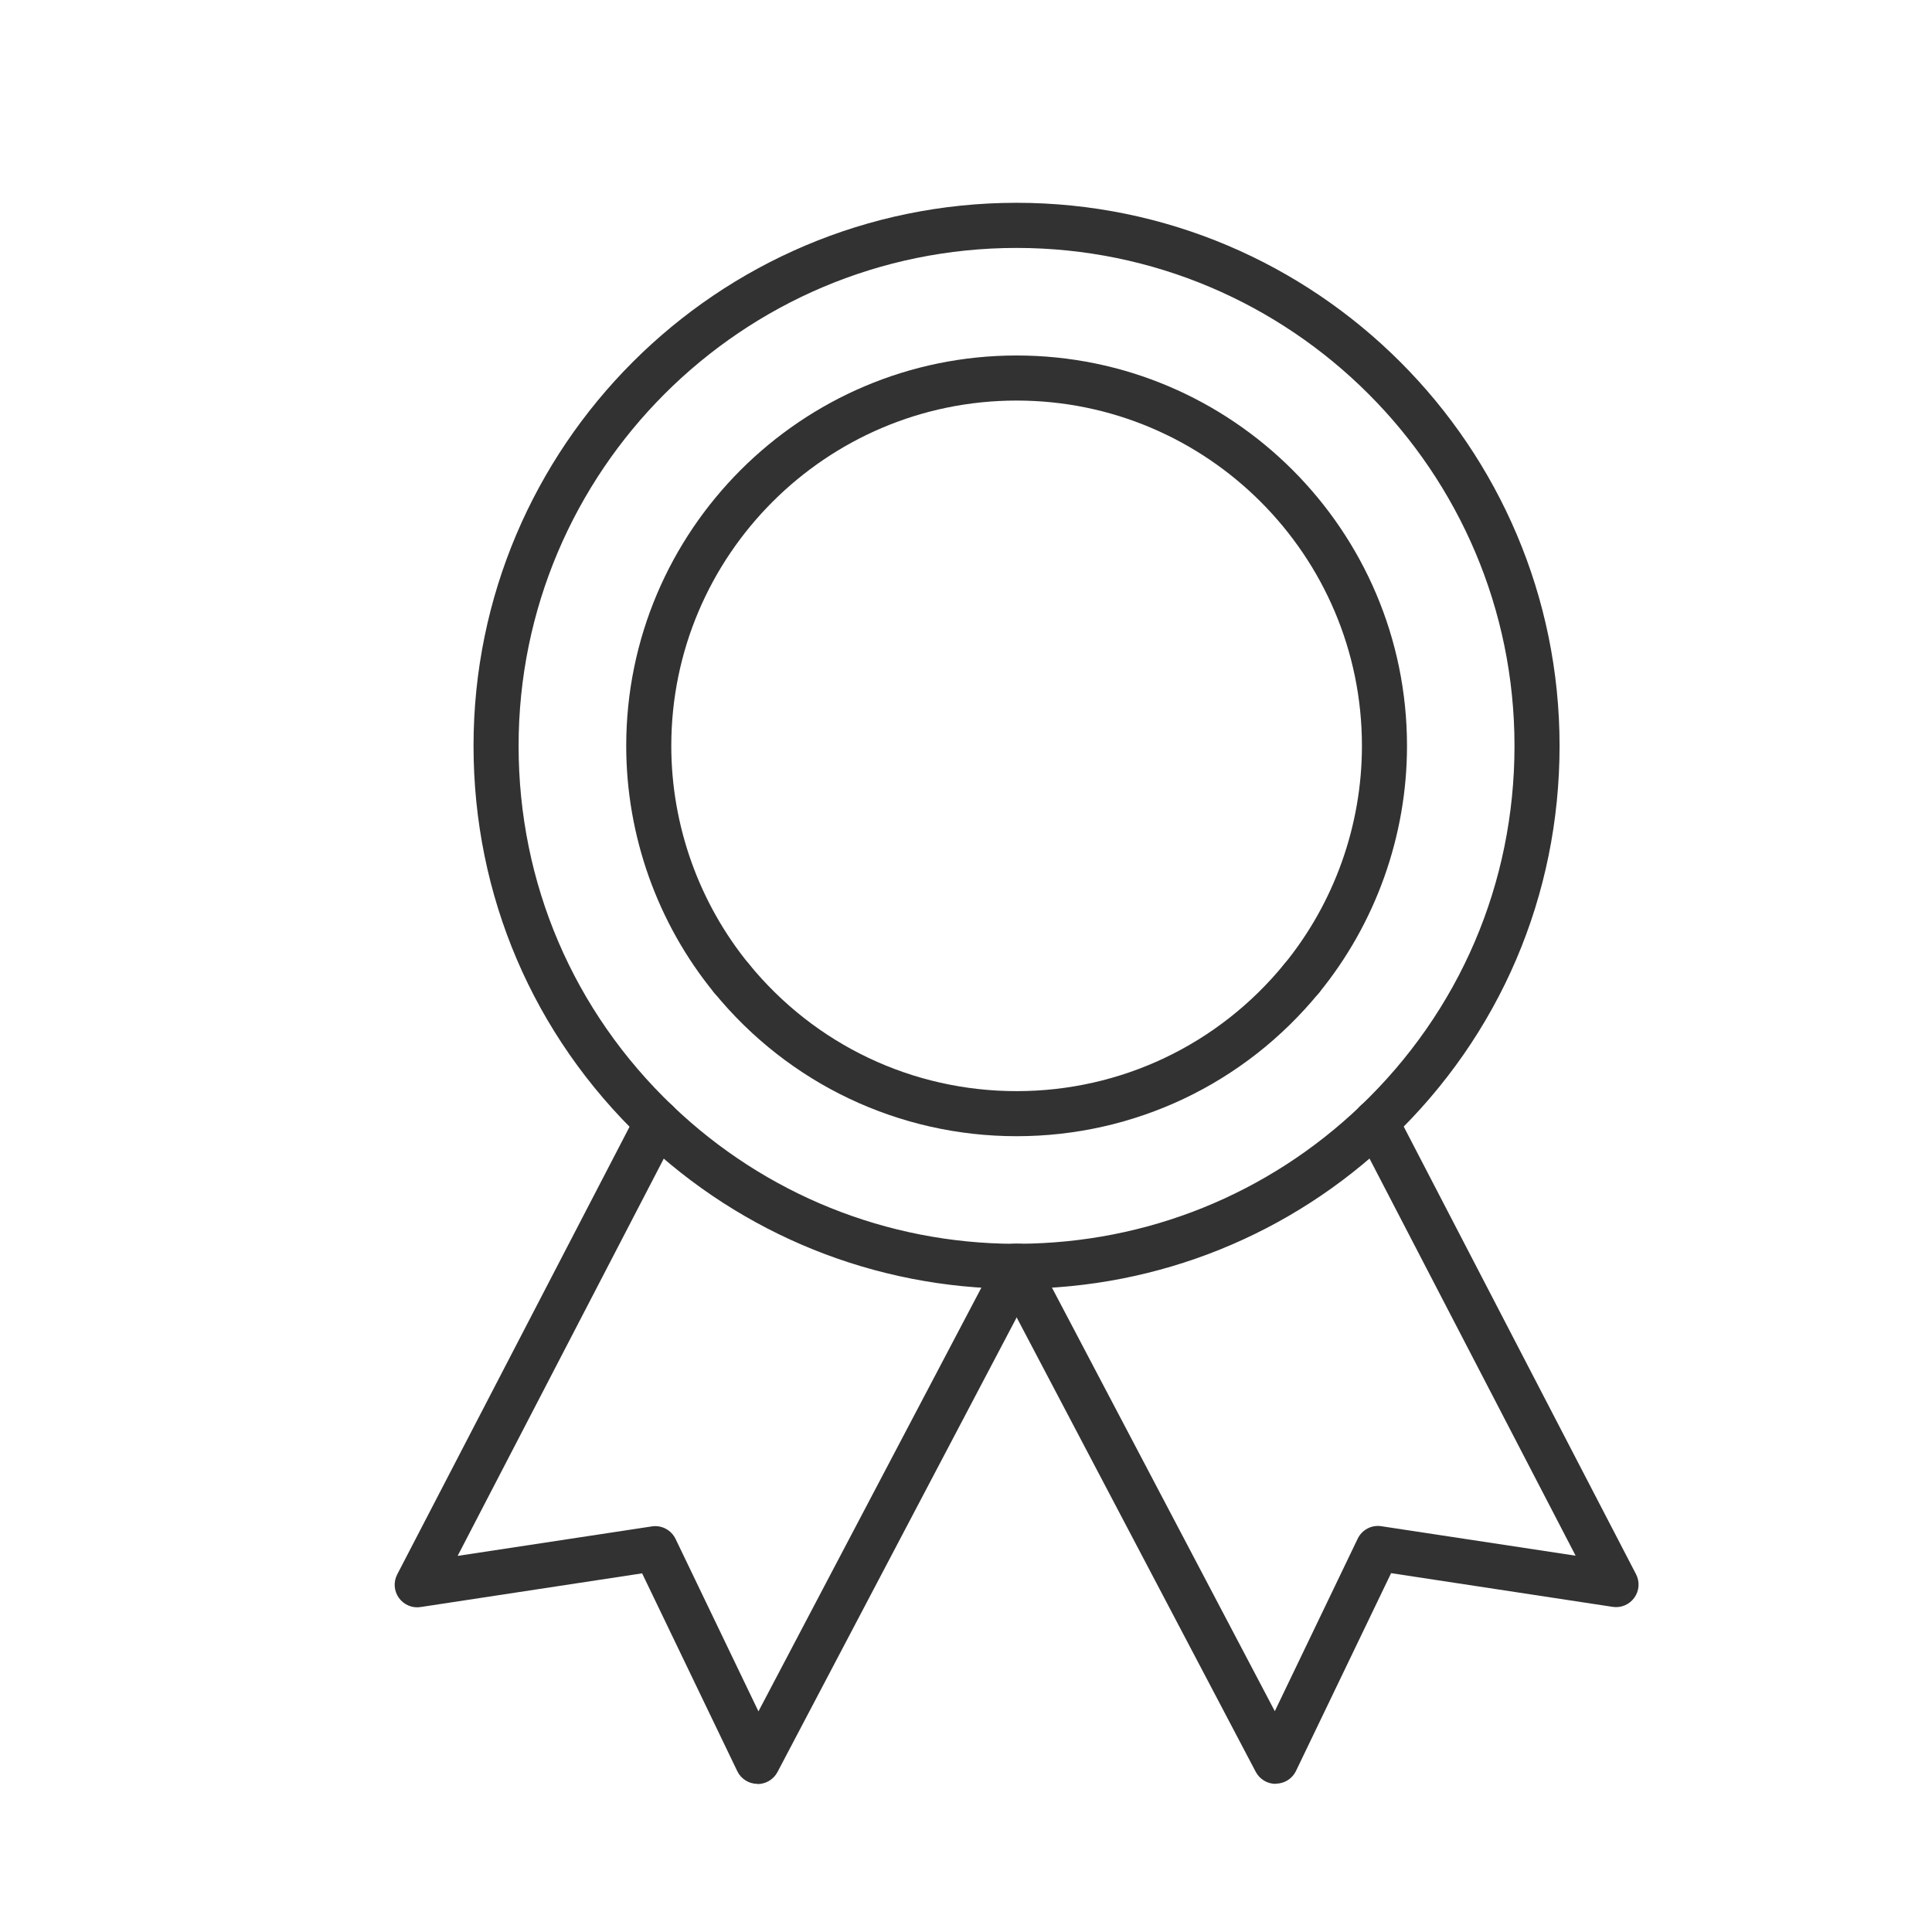
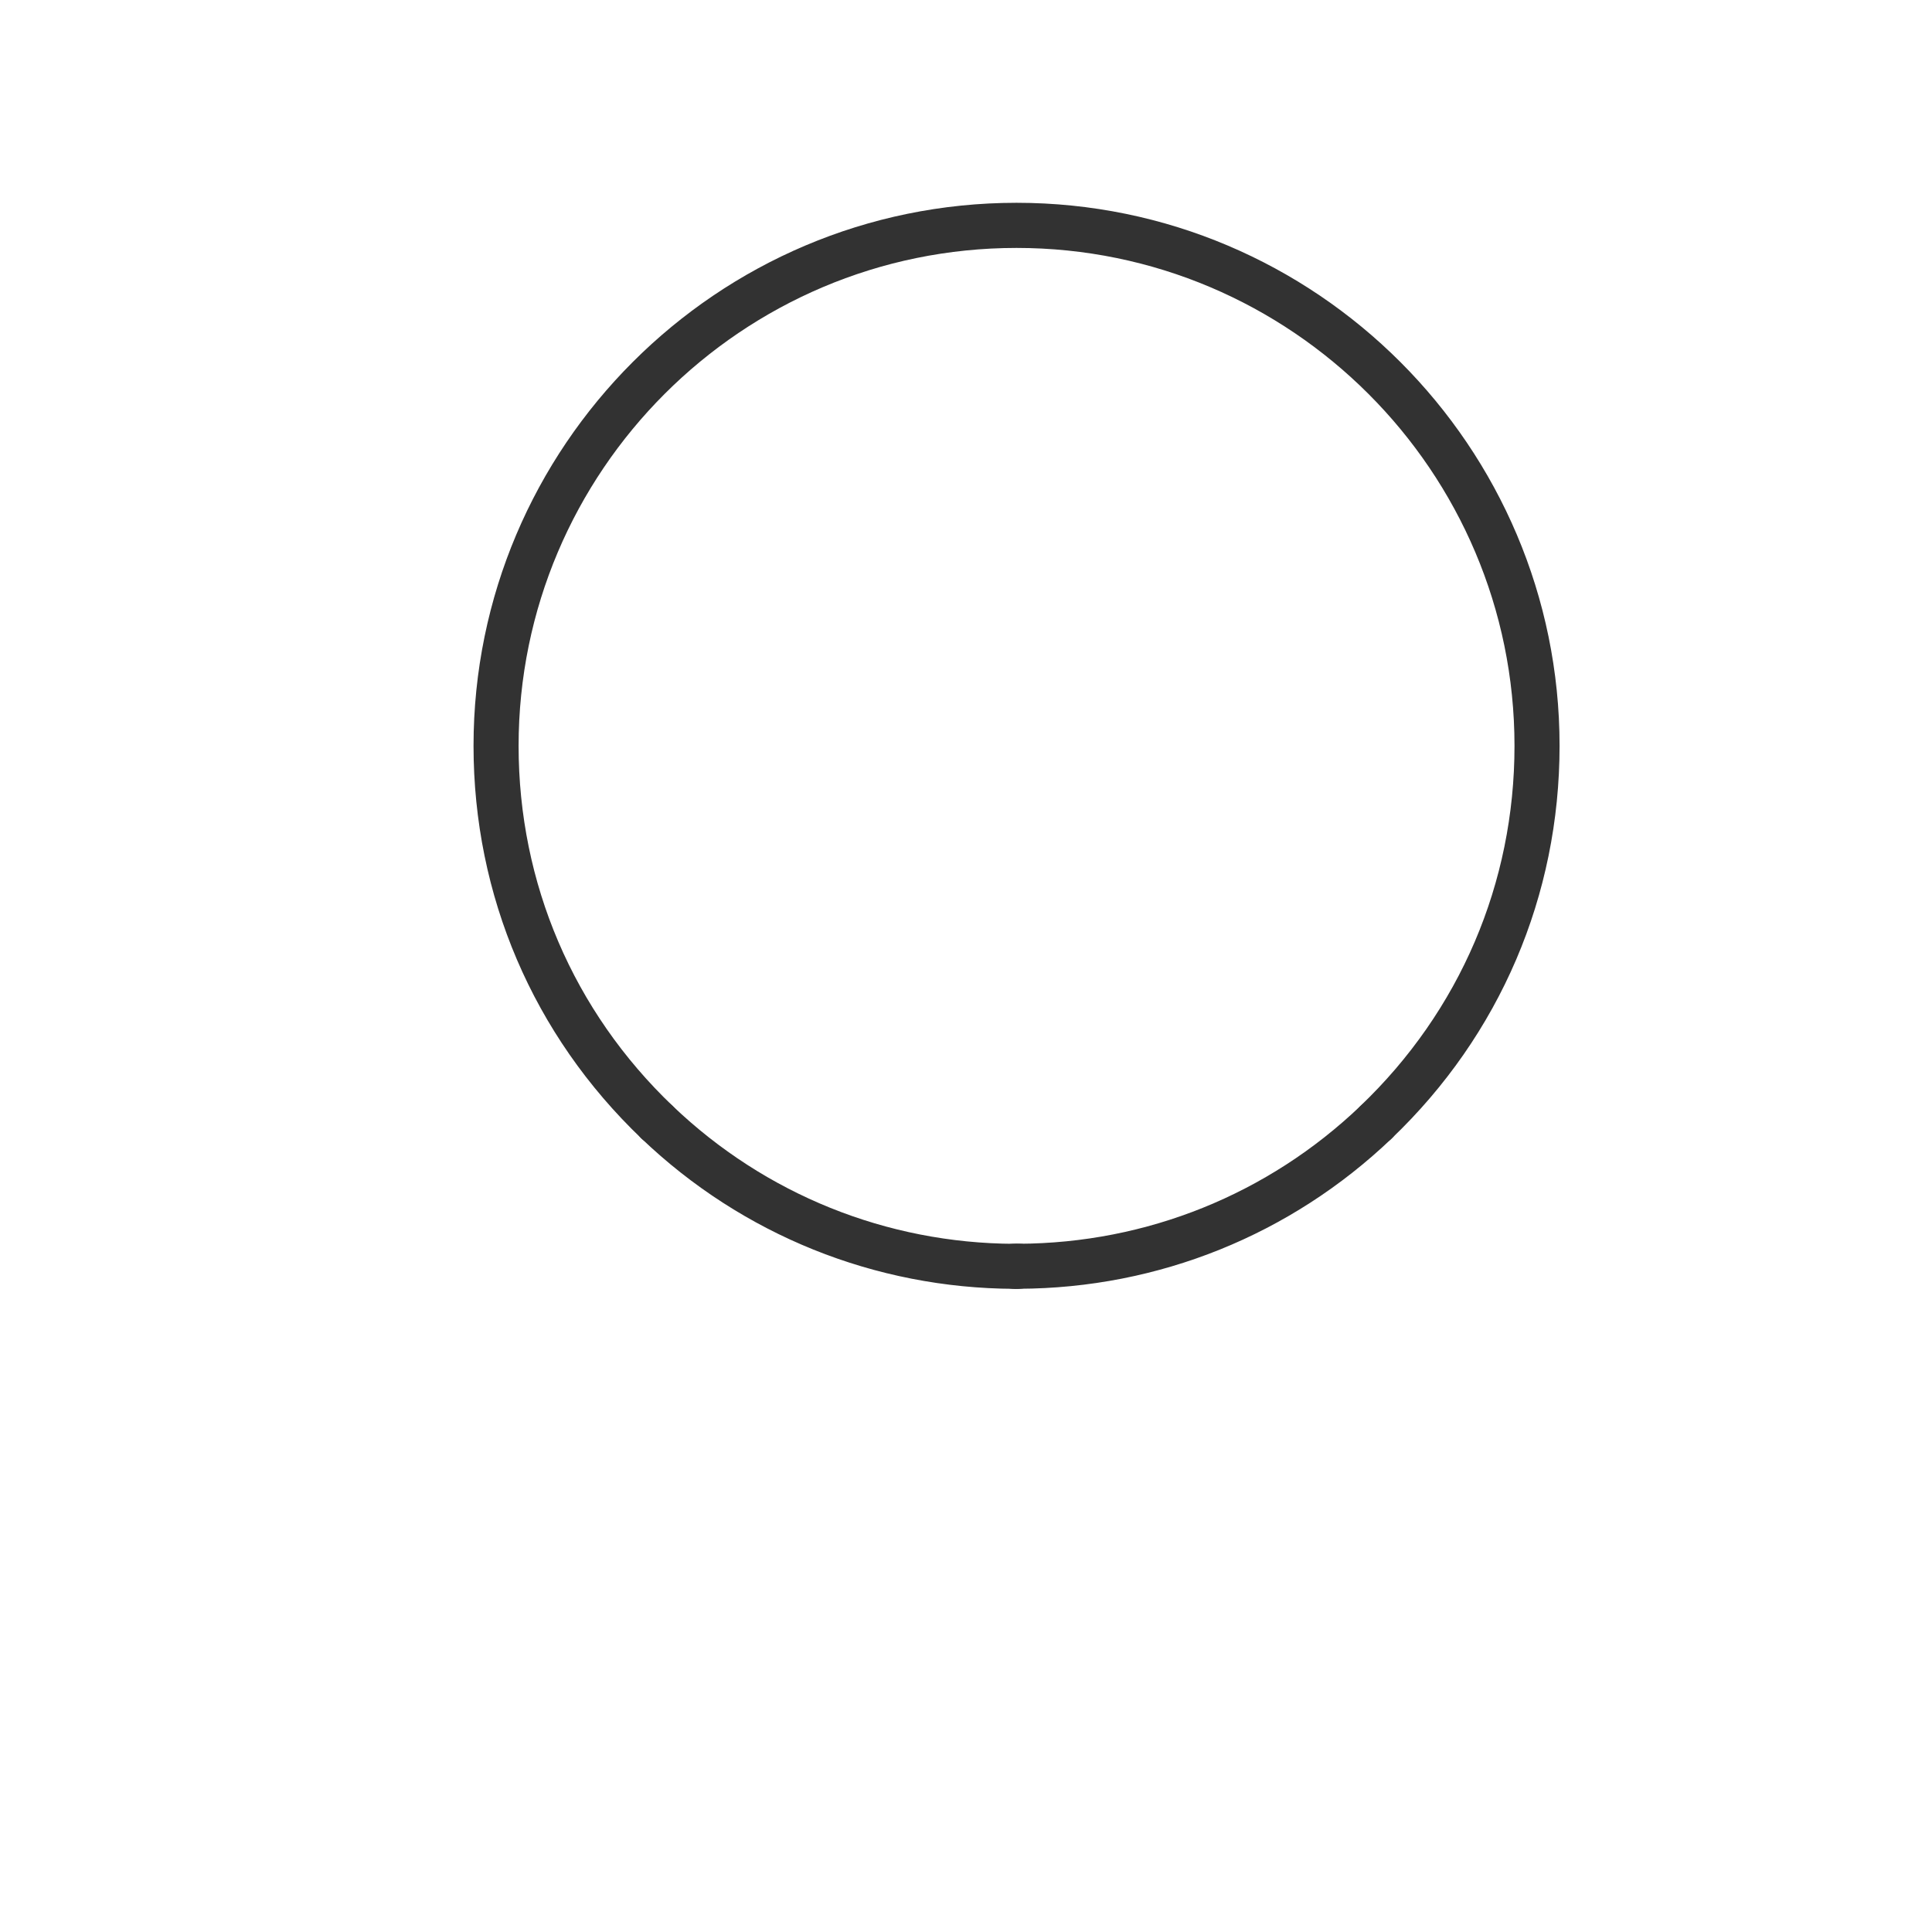
<svg xmlns="http://www.w3.org/2000/svg" width="61" height="61" xml:space="preserve" overflow="hidden">
  <g transform="translate(-50 -565)">
    <path d="M82.167 605.693C81.775 605.693 81.458 605.376 81.456 604.983 81.456 604.591 81.771 604.27 82.165 604.27 86.204 604.253 90.036 602.708 92.956 599.918 93.241 599.648 93.69 599.658 93.963 599.941 94.235 600.225 94.223 600.675 93.94 600.947 90.756 603.989 86.578 605.675 82.171 605.691L82.167 605.691Z" fill="#323232" />
    <path d="M82.098 605.693 82.023 605.693C81.63 605.689 81.313 605.368 81.317 604.973 81.322 604.583 81.639 604.268 82.029 604.268L82.098 604.268C82.098 604.268 82.161 604.268 82.161 604.268L82.167 604.268C82.558 604.268 82.875 604.583 82.879 604.973 82.883 605.366 82.566 605.687 82.173 605.691L82.098 605.691Z" fill="#323232" />
    <path d="M93.446 601.145C93.259 601.145 93.072 601.071 92.932 600.925 92.659 600.64 92.671 600.191 92.954 599.918 96.09 596.923 97.818 592.885 97.818 588.55 97.818 579.882 90.766 572.828 82.096 572.828 73.426 572.828 66.374 579.88 66.374 588.55 66.374 592.885 68.101 596.923 71.238 599.918 71.523 600.191 71.533 600.64 71.26 600.925 70.988 601.21 70.539 601.22 70.254 600.947 66.834 597.68 64.951 593.278 64.951 588.548 64.951 579.095 72.641 571.403 82.096 571.403 91.551 571.403 99.241 579.093 99.241 588.548 99.241 593.276 97.358 597.68 93.938 600.947 93.8 601.079 93.623 601.145 93.446 601.145Z" fill="#323232" />
    <path d="M82.029 605.693 82.025 605.693C77.621 605.675 73.44 603.989 70.256 600.949 69.971 600.677 69.961 600.227 70.234 599.943 70.504 599.658 70.956 599.648 71.24 599.92 74.16 602.71 77.993 604.256 82.031 604.272 82.424 604.272 82.741 604.593 82.741 604.985 82.741 605.378 82.421 605.695 82.029 605.695Z" fill="#323232" />
-     <path d="M91.092 596.608C90.933 596.608 90.774 596.555 90.642 596.448 90.337 596.199 90.293 595.75 90.543 595.447 92.129 593.509 93.001 591.059 93.001 588.55 93.001 582.537 88.111 577.647 82.098 577.647 76.086 577.647 71.195 582.537 71.195 588.55 71.195 591.059 72.068 593.507 73.654 595.447 73.902 595.752 73.857 596.199 73.554 596.448 73.249 596.696 72.802 596.651 72.552 596.348 70.758 594.156 69.772 591.387 69.772 588.55 69.772 581.755 75.301 576.224 82.098 576.224 88.896 576.224 94.424 581.753 94.424 588.55 94.424 591.387 93.436 594.156 91.645 596.348 91.504 596.521 91.299 596.608 91.094 596.608Z" fill="#323232" />
-     <path d="M82.098 600.874C78.385 600.874 74.906 599.223 72.552 596.346 72.304 596.041 72.348 595.594 72.651 595.345 72.956 595.097 73.404 595.142 73.654 595.445 75.736 597.991 78.812 599.451 82.098 599.451 85.384 599.451 88.46 597.991 90.543 595.445 90.791 595.14 91.24 595.095 91.545 595.345 91.85 595.594 91.895 596.043 91.645 596.346 89.292 599.223 85.813 600.874 82.098 600.874Z" fill="#323232" />
-     <path d="M73.918 621.323C73.918 621.323 73.91 621.323 73.906 621.323 73.638 621.319 73.394 621.163 73.278 620.921L70.274 614.676 63.28 615.74C63.015 615.782 62.751 615.669 62.594 615.451 62.438 615.234 62.418 614.947 62.542 614.709L70.12 600.108C70.301 599.76 70.73 599.624 71.08 599.805 71.429 599.986 71.564 600.415 71.382 600.764L64.449 614.125 70.581 613.194C70.891 613.145 71.193 613.308 71.33 613.589L73.947 619.034 81.399 604.87C81.582 604.522 82.013 604.388 82.361 604.571 82.708 604.754 82.842 605.185 82.659 605.532L74.548 620.949C74.424 621.183 74.182 621.329 73.918 621.329Z" fill="#323232" />
-     <path d="M90.278 621.323C90.014 621.323 89.772 621.177 89.648 620.943L81.537 605.526C81.354 605.179 81.488 604.748 81.836 604.565 82.184 604.382 82.615 604.516 82.798 604.864L90.25 619.028 92.867 613.582C93.003 613.3 93.306 613.139 93.615 613.188L99.748 614.119 92.814 600.758C92.633 600.408 92.769 599.979 93.117 599.798 93.467 599.617 93.896 599.754 94.077 600.101L101.655 614.703C101.779 614.941 101.758 615.227 101.602 615.445 101.445 615.663 101.181 615.776 100.917 615.734L93.922 614.67 90.919 620.915C90.803 621.157 90.559 621.313 90.29 621.317 90.286 621.317 90.282 621.317 90.278 621.317Z" fill="#323232" />
  </g>
</svg>